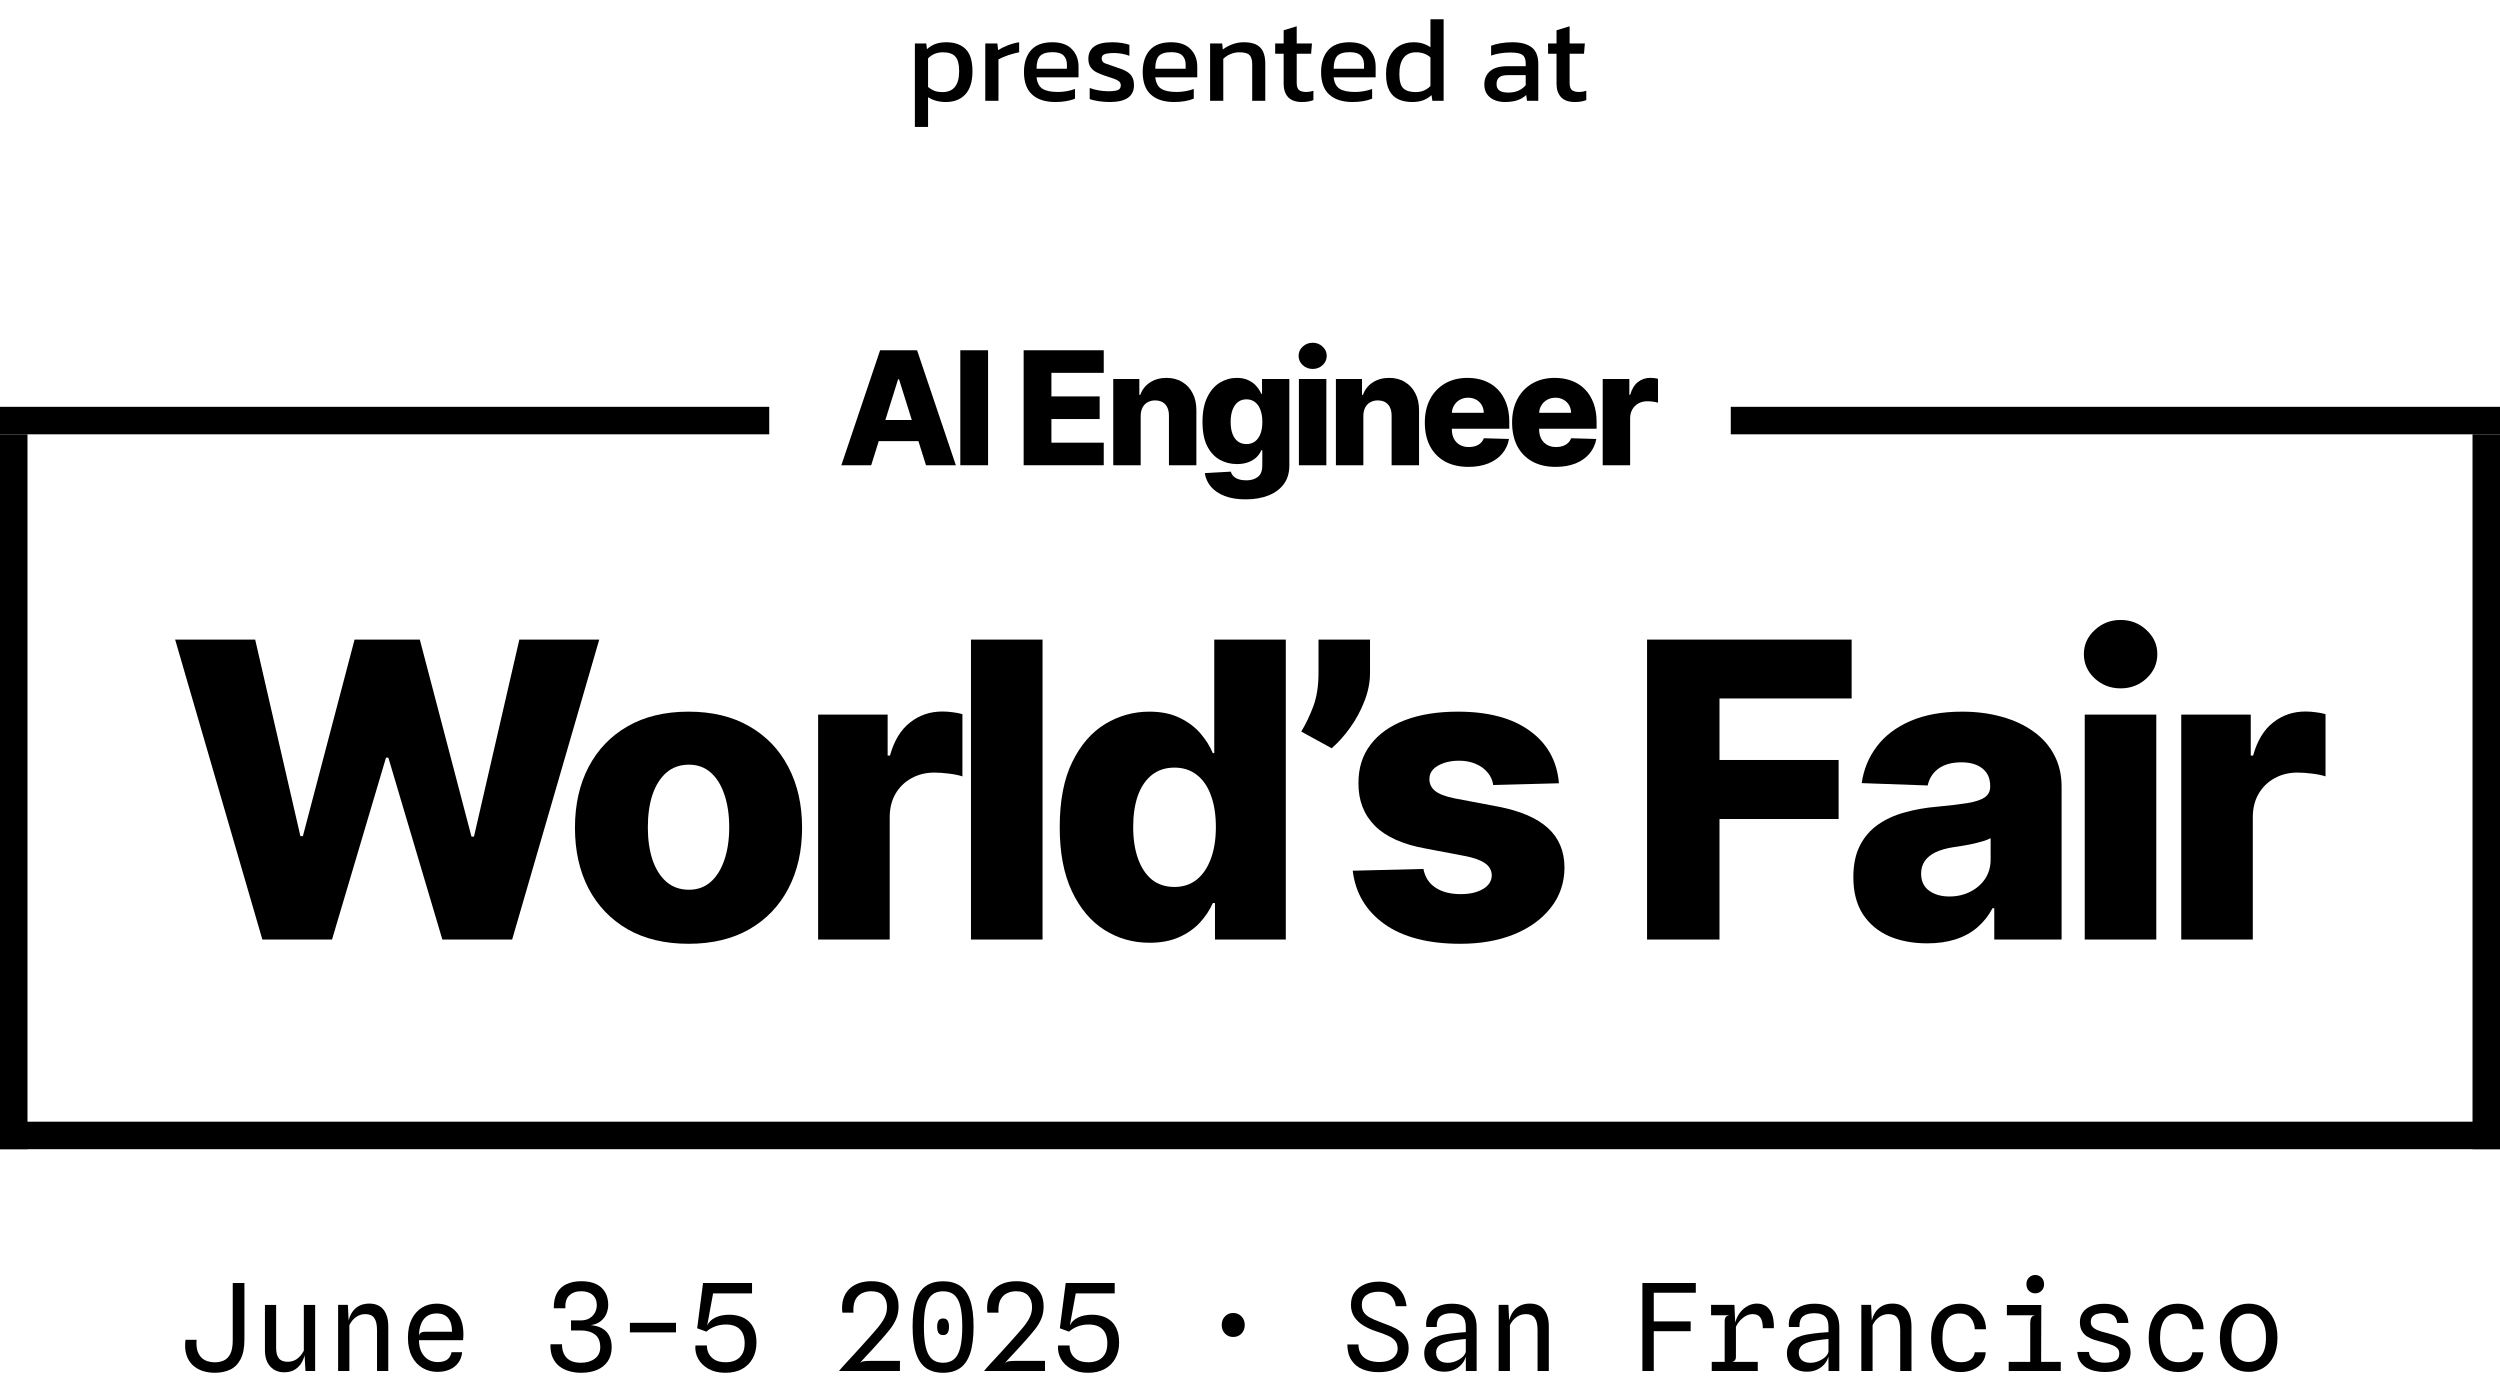
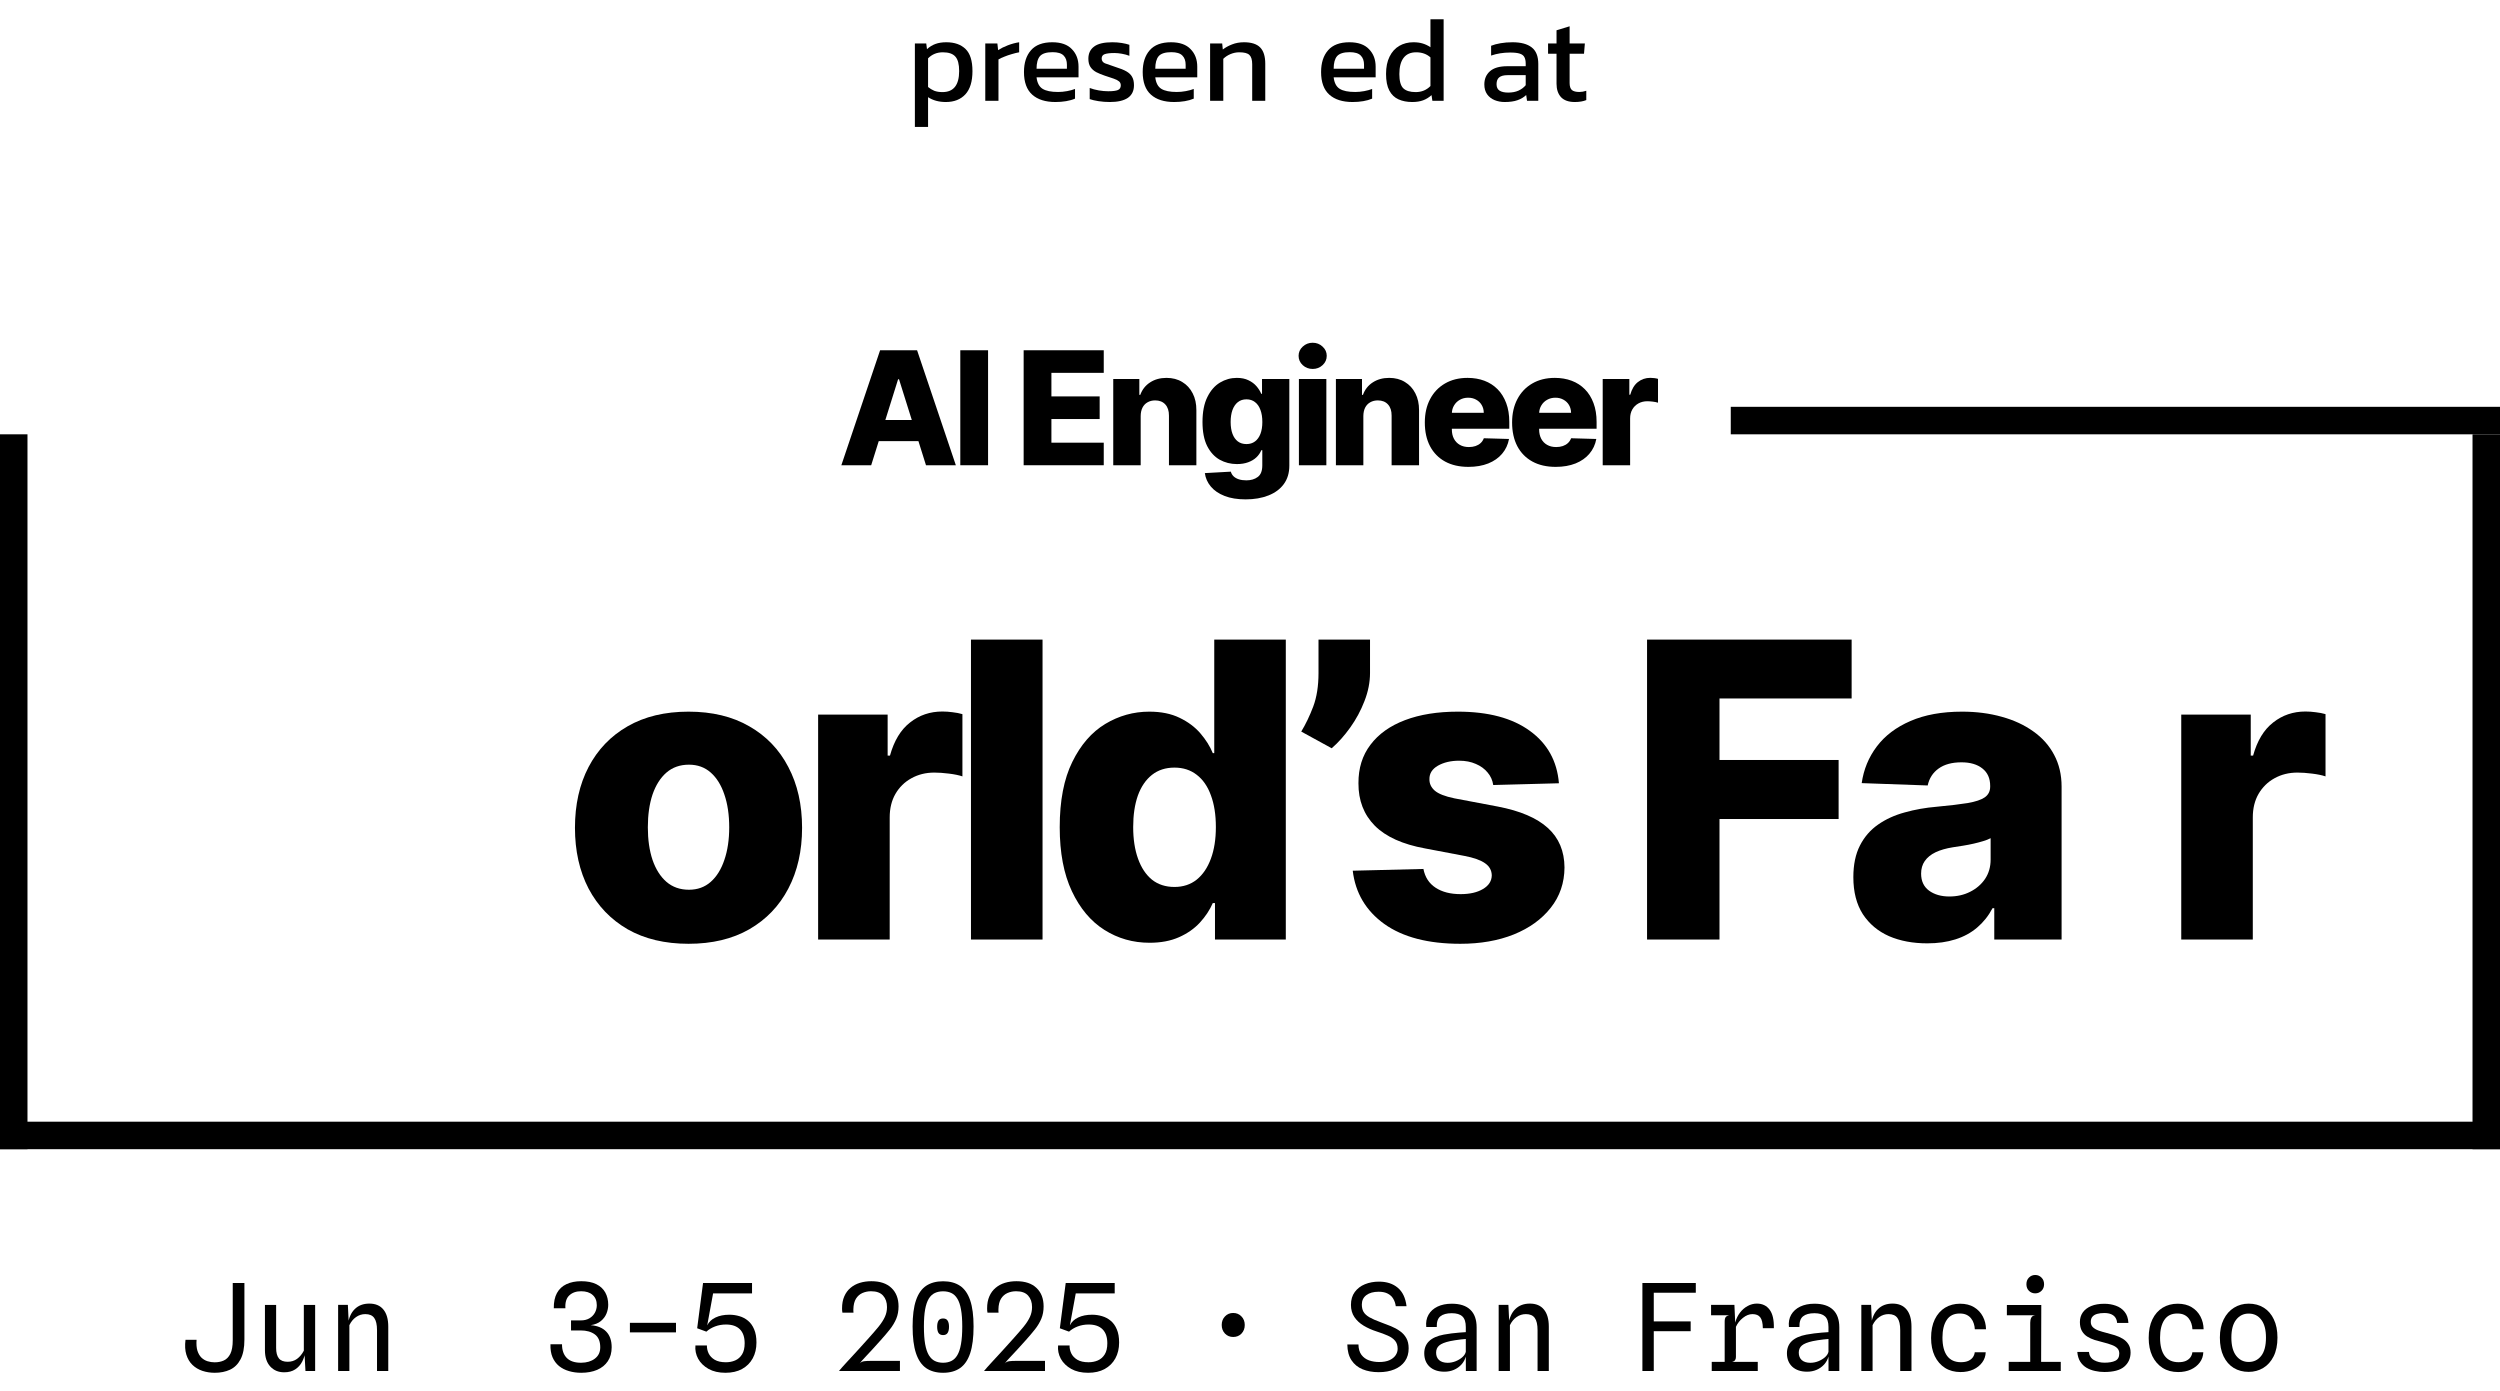
<svg xmlns="http://www.w3.org/2000/svg" width="124" height="69" viewBox="0 0 124 69" fill="none">
  <path d="M43.211 23.076H41.731L43.653 17.373H45.487L47.41 23.076H45.929L44.591 18.81H44.546L43.211 23.076ZM43.013 20.832H46.107V21.879H43.013V20.832Z" fill="black" />
  <path d="M49.008 17.373V23.076H47.631V17.373H49.008Z" fill="black" />
  <path d="M50.773 23.076V17.373H54.746V18.493H52.15V19.662H54.543V20.784H52.15V21.957H54.746V23.076H50.773Z" fill="black" />
  <path d="M56.578 20.637V23.076H55.217V18.799H56.511V19.584H56.558C56.653 19.323 56.814 19.117 57.042 18.969C57.27 18.819 57.542 18.743 57.857 18.743C58.158 18.743 58.419 18.811 58.639 18.947C58.862 19.08 59.034 19.268 59.157 19.509C59.281 19.748 59.342 20.029 59.34 20.35V23.076H57.98V20.617C57.982 20.38 57.921 20.194 57.799 20.06C57.678 19.927 57.511 19.86 57.295 19.86C57.153 19.86 57.026 19.892 56.917 19.955C56.809 20.016 56.726 20.104 56.667 20.219C56.609 20.334 56.579 20.474 56.578 20.637Z" fill="black" />
  <path d="M61.783 24.769C61.377 24.769 61.029 24.713 60.74 24.599C60.45 24.486 60.223 24.331 60.058 24.134C59.893 23.938 59.794 23.715 59.76 23.466L61.049 23.394C61.073 23.481 61.117 23.557 61.182 23.622C61.249 23.687 61.335 23.737 61.441 23.772C61.549 23.808 61.675 23.825 61.819 23.825C62.047 23.825 62.236 23.77 62.384 23.658C62.535 23.549 62.61 23.357 62.61 23.082V22.33H62.562C62.508 22.462 62.427 22.58 62.317 22.684C62.208 22.788 62.072 22.869 61.908 22.929C61.747 22.988 61.562 23.018 61.352 23.018C61.04 23.018 60.755 22.945 60.495 22.801C60.237 22.654 60.03 22.427 59.874 22.121C59.721 21.813 59.644 21.417 59.644 20.932C59.644 20.433 59.723 20.021 59.883 19.698C60.042 19.373 60.251 19.133 60.509 18.977C60.769 18.821 61.048 18.743 61.346 18.743C61.571 18.743 61.763 18.782 61.922 18.86C62.084 18.936 62.216 19.035 62.32 19.155C62.424 19.276 62.503 19.401 62.557 19.531H62.596V18.799H63.951V23.093C63.951 23.455 63.86 23.76 63.678 24.009C63.496 24.258 63.242 24.446 62.916 24.574C62.589 24.704 62.212 24.769 61.783 24.769ZM61.825 22.026C61.99 22.026 62.131 21.983 62.248 21.895C62.365 21.808 62.455 21.683 62.518 21.52C62.581 21.356 62.612 21.16 62.612 20.932C62.612 20.7 62.581 20.5 62.518 20.333C62.457 20.164 62.367 20.034 62.248 19.944C62.131 19.852 61.99 19.807 61.825 19.807C61.656 19.807 61.513 19.853 61.397 19.946C61.28 20.039 61.191 20.17 61.129 20.339C61.07 20.506 61.04 20.704 61.04 20.932C61.04 21.16 61.071 21.356 61.132 21.52C61.193 21.683 61.282 21.808 61.397 21.895C61.513 21.983 61.656 22.026 61.825 22.026Z" fill="black" />
  <path d="M64.426 23.076V18.799H65.787V23.076H64.426ZM65.108 18.3C64.917 18.3 64.753 18.237 64.615 18.111C64.478 17.983 64.41 17.829 64.41 17.649C64.41 17.471 64.478 17.318 64.615 17.192C64.753 17.064 64.917 17 65.108 17C65.301 17 65.465 17.064 65.6 17.192C65.738 17.318 65.806 17.471 65.806 17.649C65.806 17.829 65.738 17.983 65.6 18.111C65.465 18.237 65.301 18.3 65.108 18.3Z" fill="black" />
  <path d="M67.622 20.637V23.076H66.261V18.799H67.555V19.584H67.602C67.697 19.323 67.858 19.117 68.086 18.969C68.315 18.819 68.586 18.743 68.902 18.743C69.202 18.743 69.463 18.811 69.683 18.947C69.906 19.08 70.079 19.268 70.201 19.509C70.325 19.748 70.386 20.029 70.385 20.35V23.076H69.024V20.617C69.026 20.38 68.966 20.194 68.843 20.06C68.723 19.927 68.555 19.86 68.34 19.86C68.197 19.86 68.071 19.892 67.961 19.955C67.854 20.016 67.77 20.104 67.711 20.219C67.653 20.334 67.624 20.474 67.622 20.637Z" fill="black" />
  <path d="M72.833 23.157C72.386 23.157 72 23.069 71.675 22.892C71.353 22.714 71.104 22.461 70.93 22.132C70.757 21.802 70.671 21.409 70.671 20.954C70.671 20.512 70.758 20.126 70.933 19.796C71.107 19.464 71.353 19.206 71.67 19.022C71.987 18.836 72.361 18.743 72.791 18.743C73.096 18.743 73.374 18.791 73.626 18.885C73.878 18.98 74.096 19.12 74.28 19.306C74.463 19.491 74.606 19.721 74.708 19.994C74.81 20.265 74.861 20.576 74.861 20.927V21.266H71.147V20.475H73.595C73.594 20.331 73.559 20.201 73.492 20.088C73.426 19.975 73.334 19.887 73.217 19.824C73.102 19.759 72.969 19.726 72.819 19.726C72.667 19.726 72.531 19.761 72.41 19.829C72.29 19.896 72.194 19.988 72.124 20.105C72.053 20.22 72.016 20.351 72.012 20.498V21.302C72.012 21.477 72.046 21.63 72.115 21.762C72.184 21.892 72.281 21.993 72.407 22.065C72.533 22.138 72.684 22.174 72.858 22.174C72.979 22.174 73.088 22.157 73.186 22.124C73.285 22.09 73.369 22.041 73.44 21.976C73.51 21.911 73.563 21.831 73.598 21.737L74.847 21.773C74.796 22.053 74.681 22.297 74.505 22.505C74.331 22.712 74.102 22.872 73.818 22.987C73.534 23.1 73.206 23.157 72.833 23.157Z" fill="black" />
  <path d="M77.162 23.157C76.715 23.157 76.329 23.069 76.005 22.892C75.682 22.714 75.433 22.461 75.259 22.132C75.087 21.802 75 21.409 75 20.954C75 20.512 75.088 20.126 75.262 19.796C75.436 19.464 75.682 19.206 75.999 19.022C76.316 18.836 76.69 18.743 77.121 18.743C77.425 18.743 77.703 18.791 77.955 18.885C78.207 18.98 78.425 19.12 78.609 19.306C78.793 19.491 78.936 19.721 79.038 19.994C79.14 20.265 79.191 20.576 79.191 20.927V21.266H75.476V20.475H77.925C77.923 20.331 77.888 20.201 77.822 20.088C77.755 19.975 77.663 19.887 77.546 19.824C77.431 19.759 77.299 19.726 77.148 19.726C76.996 19.726 76.86 19.761 76.739 19.829C76.619 19.896 76.523 19.988 76.453 20.105C76.382 20.22 76.345 20.351 76.341 20.498V21.302C76.341 21.477 76.376 21.63 76.444 21.762C76.513 21.892 76.61 21.993 76.737 22.065C76.863 22.138 77.013 22.174 77.187 22.174C77.308 22.174 77.417 22.157 77.516 22.124C77.614 22.09 77.698 22.041 77.769 21.976C77.839 21.911 77.892 21.831 77.927 21.737L79.177 21.773C79.125 22.053 79.011 22.297 78.834 22.505C78.66 22.712 78.431 22.872 78.147 22.987C77.863 23.1 77.535 23.157 77.162 23.157Z" fill="black" />
  <path d="M79.494 23.076V18.799H80.815V19.579H80.86C80.938 19.297 81.065 19.087 81.241 18.949C81.417 18.81 81.622 18.741 81.856 18.741C81.919 18.741 81.984 18.745 82.051 18.754C82.118 18.762 82.18 18.774 82.237 18.791V19.974C82.172 19.952 82.087 19.934 81.981 19.921C81.877 19.908 81.784 19.902 81.703 19.902C81.541 19.902 81.396 19.938 81.266 20.01C81.138 20.081 81.037 20.18 80.963 20.308C80.891 20.434 80.854 20.583 80.854 20.754V23.076H79.494Z" fill="black" />
-   <path d="M13.013 46.601L8.687 31.724H12.657L14.9 41.473H15.023L17.586 31.724H20.823L23.385 41.495H23.509L25.759 31.724H29.722L25.403 46.601H21.941L19.262 37.579H19.146L16.468 46.601H13.013Z" fill="black" />
  <path d="M34.151 46.812C32.98 46.812 31.973 46.572 31.131 46.093C30.294 45.608 29.648 44.935 29.193 44.073C28.743 43.206 28.518 42.202 28.518 41.059C28.518 39.911 28.743 38.906 29.193 38.044C29.648 37.177 30.294 36.504 31.131 36.024C31.973 35.54 32.98 35.298 34.151 35.298C35.322 35.298 36.326 35.54 37.163 36.024C38.005 36.504 38.651 37.177 39.101 38.044C39.556 38.906 39.783 39.911 39.783 41.059C39.783 42.202 39.556 43.206 39.101 44.073C38.651 44.935 38.005 45.608 37.163 46.093C36.326 46.572 35.322 46.812 34.151 46.812ZM34.172 44.131C34.598 44.131 34.959 44.001 35.254 43.739C35.549 43.478 35.774 43.114 35.929 42.65C36.089 42.185 36.169 41.647 36.169 41.037C36.169 40.417 36.089 39.874 35.929 39.41C35.774 38.945 35.549 38.581 35.254 38.32C34.959 38.058 34.598 37.928 34.172 37.928C33.732 37.928 33.359 38.058 33.055 38.32C32.755 38.581 32.525 38.945 32.365 39.41C32.21 39.874 32.133 40.417 32.133 41.037C32.133 41.647 32.21 42.185 32.365 42.65C32.525 43.114 32.755 43.478 33.055 43.739C33.359 44.001 33.732 44.131 34.172 44.131Z" fill="black" />
  <path d="M40.579 46.601V35.443H44.027V37.477H44.143C44.346 36.741 44.678 36.194 45.138 35.836C45.597 35.472 46.132 35.291 46.742 35.291C46.906 35.291 47.076 35.303 47.25 35.327C47.424 35.346 47.586 35.378 47.736 35.421V38.509C47.567 38.451 47.344 38.405 47.068 38.371C46.797 38.337 46.556 38.32 46.343 38.32C45.922 38.32 45.542 38.414 45.203 38.603C44.869 38.787 44.605 39.046 44.412 39.38C44.223 39.71 44.129 40.097 44.129 40.543V46.601H40.579Z" fill="black" />
  <path d="M51.71 31.724V46.601H48.16V31.724H51.71Z" fill="black" />
  <path d="M57.019 46.761C56.196 46.761 55.449 46.548 54.776 46.122C54.103 45.696 53.566 45.056 53.165 44.204C52.763 43.352 52.562 42.294 52.562 41.029C52.562 39.717 52.77 38.637 53.187 37.79C53.603 36.942 54.147 36.315 54.82 35.908C55.497 35.501 56.225 35.298 57.004 35.298C57.59 35.298 58.091 35.4 58.507 35.603C58.923 35.802 59.267 36.058 59.538 36.373C59.809 36.688 60.014 37.015 60.154 37.354H60.227V31.724H63.776V46.601H60.263V44.792H60.154C60.005 45.136 59.792 45.458 59.516 45.759C59.24 46.059 58.894 46.301 58.478 46.485C58.066 46.669 57.58 46.761 57.019 46.761ZM58.253 43.993C58.684 43.993 59.051 43.872 59.356 43.63C59.661 43.383 59.896 43.037 60.06 42.591C60.225 42.146 60.307 41.623 60.307 41.022C60.307 40.412 60.225 39.887 60.06 39.446C59.901 39.005 59.666 38.666 59.356 38.429C59.051 38.192 58.684 38.073 58.253 38.073C57.812 38.073 57.44 38.194 57.135 38.436C56.83 38.678 56.598 39.02 56.438 39.46C56.283 39.901 56.206 40.422 56.206 41.022C56.206 41.623 56.286 42.146 56.446 42.591C56.605 43.037 56.835 43.383 57.135 43.63C57.44 43.872 57.812 43.993 58.253 43.993Z" fill="black" />
  <path d="M67.953 31.724V33.38C67.953 33.84 67.861 34.305 67.677 34.775C67.498 35.24 67.264 35.676 66.973 36.083C66.683 36.489 66.376 36.833 66.052 37.114L64.542 36.286C64.764 35.918 64.963 35.504 65.137 35.044C65.311 34.579 65.398 34.027 65.398 33.387V31.724H67.953Z" fill="black" />
  <path d="M77.323 38.85L74.064 38.937C74.031 38.705 73.939 38.499 73.789 38.32C73.639 38.136 73.443 37.993 73.201 37.891C72.964 37.785 72.688 37.731 72.373 37.731C71.962 37.731 71.611 37.814 71.321 37.978C71.035 38.143 70.895 38.366 70.9 38.647C70.895 38.865 70.982 39.054 71.161 39.213C71.345 39.373 71.672 39.502 72.141 39.598L74.29 40.005C75.402 40.218 76.23 40.572 76.772 41.066C77.319 41.56 77.594 42.214 77.599 43.027C77.594 43.792 77.367 44.458 76.917 45.025C76.472 45.592 75.862 46.032 75.088 46.347C74.314 46.657 73.428 46.812 72.431 46.812C70.839 46.812 69.584 46.485 68.664 45.831C67.75 45.173 67.227 44.291 67.096 43.187L70.602 43.1C70.68 43.507 70.88 43.817 71.205 44.03C71.529 44.243 71.943 44.349 72.446 44.349C72.901 44.349 73.271 44.265 73.556 44.095C73.842 43.926 73.987 43.7 73.992 43.419C73.987 43.168 73.876 42.967 73.658 42.817C73.44 42.662 73.099 42.541 72.635 42.453L70.689 42.083C69.572 41.88 68.739 41.504 68.192 40.957C67.646 40.405 67.375 39.703 67.379 38.85C67.375 38.104 67.573 37.468 67.975 36.94C68.376 36.407 68.947 36 69.688 35.719C70.428 35.438 71.301 35.298 72.308 35.298C73.818 35.298 75.008 35.615 75.879 36.25C76.75 36.879 77.231 37.746 77.323 38.85Z" fill="black" />
  <path d="M81.694 46.601V31.724H91.841V34.644H85.287V37.695H91.195V40.623H85.287V46.601H81.694Z" fill="black" />
  <path d="M95.592 46.79C94.88 46.79 94.249 46.672 93.697 46.434C93.15 46.192 92.717 45.829 92.398 45.345C92.084 44.855 91.926 44.243 91.926 43.507C91.926 42.887 92.035 42.364 92.253 41.938C92.471 41.511 92.771 41.165 93.153 40.899C93.535 40.632 93.975 40.431 94.474 40.296C94.972 40.155 95.505 40.061 96.071 40.013C96.705 39.954 97.215 39.894 97.602 39.831C97.989 39.763 98.27 39.669 98.444 39.548C98.623 39.422 98.713 39.245 98.713 39.017V38.981C98.713 38.608 98.585 38.32 98.328 38.117C98.072 37.913 97.726 37.811 97.29 37.811C96.821 37.811 96.443 37.913 96.158 38.117C95.872 38.32 95.691 38.601 95.613 38.959L92.34 38.843C92.437 38.165 92.686 37.56 93.088 37.027C93.494 36.489 94.05 36.068 94.757 35.763C95.468 35.453 96.322 35.298 97.319 35.298C98.031 35.298 98.686 35.383 99.286 35.552C99.886 35.717 100.409 35.959 100.854 36.279C101.299 36.593 101.643 36.981 101.885 37.441C102.131 37.901 102.255 38.426 102.255 39.017V46.601H98.916V45.047H98.829C98.63 45.425 98.376 45.744 98.067 46.006C97.762 46.267 97.401 46.463 96.985 46.594C96.574 46.725 96.109 46.79 95.592 46.79ZM96.688 44.466C97.07 44.466 97.413 44.388 97.718 44.233C98.028 44.078 98.275 43.865 98.459 43.594C98.643 43.318 98.735 42.998 98.735 42.635V41.574C98.633 41.628 98.51 41.676 98.364 41.72C98.224 41.763 98.069 41.804 97.9 41.843C97.731 41.882 97.556 41.916 97.377 41.945C97.198 41.974 97.026 42.001 96.862 42.025C96.528 42.078 96.243 42.16 96.005 42.272C95.773 42.383 95.594 42.528 95.468 42.708C95.347 42.882 95.287 43.09 95.287 43.332C95.287 43.7 95.418 43.981 95.679 44.175C95.945 44.369 96.281 44.466 96.688 44.466Z" fill="black" />
-   <path d="M103.403 46.601V35.443H106.952V46.601H103.403ZM105.181 34.143C104.683 34.143 104.255 33.978 103.897 33.649C103.539 33.315 103.36 32.913 103.36 32.443C103.36 31.978 103.539 31.581 103.897 31.252C104.255 30.918 104.683 30.75 105.181 30.75C105.685 30.75 106.113 30.918 106.466 31.252C106.824 31.581 107.003 31.978 107.003 32.443C107.003 32.913 106.824 33.315 106.466 33.649C106.113 33.978 105.685 34.143 105.181 34.143Z" fill="black" />
  <path d="M108.19 46.601V35.443H111.637V37.477H111.754C111.957 36.741 112.288 36.194 112.748 35.836C113.208 35.472 113.742 35.291 114.352 35.291C114.517 35.291 114.686 35.303 114.86 35.327C115.034 35.346 115.196 35.378 115.346 35.421V38.509C115.177 38.451 114.954 38.405 114.679 38.371C114.408 38.337 114.166 38.32 113.953 38.32C113.532 38.32 113.152 38.414 112.813 38.603C112.479 38.787 112.216 39.046 112.022 39.38C111.833 39.71 111.739 40.097 111.739 40.543V46.601H108.19Z" fill="black" />
  <path d="M85.846 20.178H124V21.542H85.846V20.178Z" fill="black" />
-   <path d="M0 20.178H38.154V21.542H0V20.178Z" fill="black" />
  <path d="M0 55.636H124V57H0V55.636Z" fill="black" />
  <path d="M122.637 21.542H124V57H122.637V21.542Z" fill="black" />
  <path d="M0 21.542H1.363V57H0V21.542Z" fill="black" />
  <path d="M10.653 68.09C10.435 68.09 10.23 68.058 10.038 67.994C9.848 67.93 9.684 67.832 9.546 67.7C9.408 67.566 9.307 67.396 9.243 67.19C9.179 66.984 9.165 66.739 9.201 66.455H9.75C9.734 66.671 9.748 66.851 9.792 66.995C9.838 67.137 9.904 67.251 9.99 67.337C10.078 67.421 10.179 67.481 10.293 67.517C10.407 67.553 10.525 67.571 10.647 67.571C10.815 67.571 10.966 67.541 11.1 67.481C11.236 67.419 11.344 67.309 11.424 67.151C11.504 66.991 11.544 66.765 11.544 66.473V63.638H12.123V66.44C12.123 66.852 12.059 67.179 11.931 67.421C11.805 67.661 11.631 67.833 11.409 67.937C11.189 68.039 10.937 68.09 10.653 68.09Z" fill="black" />
  <path d="M14.095 68.066C13.811 68.066 13.581 67.97 13.405 67.778C13.229 67.586 13.141 67.318 13.141 66.974V64.724H13.696V66.86C13.696 67.088 13.741 67.259 13.831 67.373C13.921 67.487 14.067 67.544 14.269 67.544C14.447 67.544 14.602 67.496 14.734 67.4C14.868 67.302 14.98 67.167 15.07 66.995V64.724H15.631V68H15.151L15.088 66.863L15.148 67.013C15.124 67.205 15.07 67.381 14.986 67.541C14.904 67.699 14.789 67.826 14.641 67.922C14.495 68.018 14.313 68.066 14.095 68.066Z" fill="black" />
  <path d="M16.771 68V64.721H17.254L17.311 65.909L17.254 65.708C17.298 65.37 17.412 65.111 17.596 64.931C17.78 64.749 18.021 64.658 18.319 64.658C18.623 64.658 18.855 64.756 19.015 64.952C19.177 65.148 19.258 65.43 19.258 65.798V68H18.7V65.981C18.7 65.701 18.654 65.498 18.562 65.372C18.472 65.244 18.325 65.18 18.121 65.18C17.951 65.18 17.797 65.229 17.659 65.327C17.521 65.423 17.411 65.557 17.329 65.729V68H16.771Z" fill="black" />
-   <path d="M21.695 68.045C21.425 68.045 21.179 67.98 20.957 67.85C20.737 67.72 20.561 67.529 20.429 67.277C20.299 67.023 20.234 66.713 20.234 66.347C20.234 65.993 20.295 65.69 20.417 65.438C20.541 65.186 20.71 64.994 20.924 64.862C21.14 64.728 21.385 64.661 21.659 64.661C22.059 64.661 22.38 64.794 22.622 65.06C22.864 65.324 22.985 65.698 22.985 66.182C22.985 66.246 22.983 66.299 22.979 66.341C22.975 66.383 22.972 66.427 22.97 66.473H20.78C20.784 66.719 20.829 66.922 20.915 67.082C21.003 67.242 21.116 67.362 21.254 67.442C21.394 67.52 21.544 67.559 21.704 67.559C21.9 67.559 22.055 67.521 22.169 67.445C22.283 67.369 22.359 67.244 22.397 67.07H22.922C22.902 67.274 22.838 67.449 22.73 67.595C22.624 67.739 22.483 67.85 22.307 67.928C22.131 68.006 21.927 68.045 21.695 68.045ZM20.78 66.266C20.796 66.182 20.831 66.126 20.885 66.098C20.939 66.068 21.012 66.053 21.104 66.053H22.421C22.419 65.755 22.355 65.53 22.229 65.378C22.103 65.224 21.915 65.147 21.665 65.147C21.377 65.147 21.158 65.247 21.008 65.447C20.86 65.647 20.784 65.92 20.78 66.266Z" fill="black" />
  <path d="M28.827 68.09C28.611 68.09 28.409 68.062 28.221 68.006C28.033 67.952 27.868 67.868 27.726 67.754C27.586 67.638 27.478 67.491 27.402 67.313C27.328 67.135 27.295 66.923 27.303 66.677H27.876C27.874 66.963 27.952 67.188 28.11 67.352C28.268 67.514 28.507 67.594 28.827 67.592C29.103 67.59 29.329 67.522 29.505 67.388C29.683 67.254 29.772 67.067 29.772 66.827C29.772 66.529 29.682 66.315 29.502 66.185C29.324 66.055 29.091 65.99 28.803 65.99H28.323V65.492H28.812C28.974 65.492 29.114 65.458 29.232 65.39C29.35 65.32 29.441 65.228 29.505 65.114C29.569 64.998 29.601 64.873 29.601 64.739C29.601 64.519 29.532 64.349 29.394 64.229C29.258 64.107 29.069 64.046 28.827 64.046C28.583 64.044 28.387 64.112 28.239 64.25C28.091 64.386 28.026 64.599 28.044 64.889H27.468C27.464 64.585 27.516 64.334 27.624 64.136C27.732 63.938 27.889 63.791 28.095 63.695C28.301 63.597 28.546 63.548 28.83 63.548C29.13 63.548 29.379 63.597 29.577 63.695C29.775 63.793 29.923 63.93 30.021 64.106C30.119 64.282 30.168 64.486 30.168 64.718C30.168 64.864 30.139 65.009 30.081 65.153C30.023 65.295 29.93 65.419 29.802 65.525C29.676 65.629 29.508 65.697 29.298 65.729C29.634 65.755 29.891 65.861 30.069 66.047C30.249 66.233 30.339 66.492 30.339 66.824C30.339 67.096 30.275 67.327 30.147 67.517C30.021 67.705 29.844 67.848 29.616 67.946C29.39 68.042 29.127 68.09 28.827 68.09Z" fill="black" />
  <path d="M31.243 66.086V65.612H33.529V66.086H31.243Z" fill="black" />
  <path d="M35.981 68.09C35.653 68.09 35.374 68.026 35.144 67.898C34.914 67.768 34.742 67.6 34.628 67.394C34.516 67.186 34.471 66.966 34.493 66.734H35.063C35.059 66.868 35.087 66.999 35.147 67.127C35.209 67.255 35.31 67.361 35.45 67.445C35.59 67.527 35.775 67.568 36.005 67.568C36.171 67.568 36.324 67.538 36.464 67.478C36.606 67.416 36.72 67.316 36.806 67.178C36.892 67.04 36.935 66.856 36.935 66.626C36.935 66.322 36.856 66.091 36.698 65.933C36.54 65.775 36.31 65.696 36.008 65.696C35.814 65.696 35.633 65.728 35.465 65.792C35.297 65.856 35.154 65.942 35.036 66.05L34.58 65.882L34.871 63.638H37.301V64.154H35.369L35.078 65.738C35.16 65.568 35.297 65.438 35.489 65.348C35.681 65.256 35.911 65.21 36.179 65.21C36.349 65.21 36.514 65.234 36.674 65.282C36.834 65.328 36.977 65.404 37.103 65.51C37.231 65.616 37.332 65.758 37.406 65.936C37.482 66.112 37.52 66.329 37.52 66.587C37.52 66.887 37.458 67.15 37.334 67.376C37.21 67.602 37.033 67.778 36.803 67.904C36.575 68.028 36.301 68.09 35.981 68.09Z" fill="black" />
  <path d="M41.613 68C41.675 67.928 41.729 67.865 41.775 67.811C41.823 67.757 41.871 67.704 41.919 67.652C41.967 67.598 42.022 67.538 42.084 67.472C42.146 67.406 42.221 67.325 42.309 67.229C42.397 67.133 42.505 67.015 42.633 66.875C42.761 66.735 42.915 66.564 43.095 66.362C43.287 66.148 43.45 65.959 43.584 65.795C43.718 65.629 43.82 65.47 43.89 65.318C43.96 65.166 43.995 65.004 43.995 64.832C43.995 64.596 43.93 64.406 43.8 64.262C43.672 64.118 43.474 64.046 43.206 64.046C43.052 64.046 42.909 64.075 42.777 64.133C42.645 64.191 42.538 64.285 42.456 64.415C42.376 64.545 42.333 64.719 42.327 64.937C42.325 64.963 42.325 64.991 42.327 65.021C42.329 65.049 42.331 65.078 42.333 65.108H41.784C41.778 65.072 41.773 65.036 41.769 65C41.767 64.964 41.766 64.93 41.766 64.898C41.766 64.666 41.803 64.466 41.877 64.298C41.951 64.128 42.054 63.988 42.186 63.878C42.318 63.766 42.472 63.683 42.648 63.629C42.826 63.575 43.017 63.548 43.221 63.548C43.653 63.548 43.985 63.66 44.217 63.884C44.451 64.106 44.568 64.411 44.568 64.799C44.568 65.025 44.53 65.229 44.454 65.411C44.378 65.591 44.274 65.765 44.142 65.933C44.01 66.099 43.86 66.276 43.692 66.464C43.526 66.65 43.385 66.806 43.269 66.932C43.153 67.058 43.055 67.163 42.975 67.247C42.897 67.329 42.831 67.4 42.777 67.46C42.725 67.518 42.679 67.574 42.639 67.628C42.701 67.564 42.775 67.527 42.861 67.517C42.947 67.505 43.065 67.499 43.215 67.499H44.637V68H41.613Z" fill="black" />
  <path d="M46.777 68.09C46.443 68.09 46.163 68.013 45.937 67.859C45.713 67.703 45.545 67.457 45.433 67.121C45.321 66.783 45.265 66.341 45.265 65.795C45.265 65.257 45.321 64.824 45.433 64.496C45.545 64.166 45.713 63.926 45.937 63.776C46.163 63.626 46.443 63.551 46.777 63.551C47.113 63.551 47.393 63.626 47.617 63.776C47.841 63.926 48.009 64.166 48.121 64.496C48.233 64.824 48.289 65.257 48.289 65.795C48.289 66.341 48.233 66.783 48.121 67.121C48.009 67.457 47.841 67.703 47.617 67.859C47.393 68.013 47.113 68.09 46.777 68.09ZM46.777 67.592C46.931 67.592 47.067 67.563 47.185 67.505C47.305 67.447 47.405 67.35 47.485 67.214C47.565 67.078 47.625 66.895 47.665 66.665C47.707 66.433 47.728 66.143 47.728 65.795C47.728 65.453 47.707 65.17 47.665 64.946C47.625 64.72 47.564 64.542 47.482 64.412C47.402 64.28 47.303 64.187 47.185 64.133C47.067 64.077 46.931 64.049 46.777 64.049C46.623 64.049 46.487 64.077 46.369 64.133C46.251 64.187 46.151 64.28 46.069 64.412C45.989 64.542 45.928 64.72 45.886 64.946C45.846 65.17 45.826 65.453 45.826 65.795C45.826 66.143 45.846 66.433 45.886 66.665C45.928 66.895 45.989 67.078 46.069 67.214C46.151 67.35 46.251 67.447 46.369 67.505C46.487 67.563 46.623 67.592 46.777 67.592ZM46.777 66.221C46.671 66.219 46.595 66.183 46.549 66.113C46.505 66.041 46.483 65.939 46.483 65.807C46.483 65.677 46.505 65.576 46.549 65.504C46.595 65.432 46.671 65.396 46.777 65.396C46.883 65.396 46.958 65.432 47.002 65.504C47.048 65.576 47.071 65.677 47.071 65.807C47.071 65.939 47.048 66.041 47.002 66.113C46.958 66.183 46.883 66.219 46.777 66.221Z" fill="black" />
  <path d="M48.808 68C48.87 67.928 48.924 67.865 48.97 67.811C49.018 67.757 49.066 67.704 49.114 67.652C49.162 67.598 49.217 67.538 49.279 67.472C49.341 67.406 49.416 67.325 49.504 67.229C49.592 67.133 49.7 67.015 49.828 66.875C49.956 66.735 50.11 66.564 50.29 66.362C50.482 66.148 50.645 65.959 50.779 65.795C50.913 65.629 51.015 65.47 51.085 65.318C51.155 65.166 51.19 65.004 51.19 64.832C51.19 64.596 51.125 64.406 50.995 64.262C50.867 64.118 50.669 64.046 50.401 64.046C50.247 64.046 50.104 64.075 49.972 64.133C49.84 64.191 49.733 64.285 49.651 64.415C49.571 64.545 49.528 64.719 49.522 64.937C49.52 64.963 49.52 64.991 49.522 65.021C49.524 65.049 49.526 65.078 49.528 65.108H48.979C48.973 65.072 48.968 65.036 48.964 65C48.962 64.964 48.961 64.93 48.961 64.898C48.961 64.666 48.998 64.466 49.072 64.298C49.146 64.128 49.249 63.988 49.381 63.878C49.513 63.766 49.667 63.683 49.843 63.629C50.021 63.575 50.212 63.548 50.416 63.548C50.848 63.548 51.18 63.66 51.412 63.884C51.646 64.106 51.763 64.411 51.763 64.799C51.763 65.025 51.725 65.229 51.649 65.411C51.573 65.591 51.469 65.765 51.337 65.933C51.205 66.099 51.055 66.276 50.887 66.464C50.721 66.65 50.58 66.806 50.464 66.932C50.348 67.058 50.25 67.163 50.17 67.247C50.092 67.329 50.026 67.4 49.972 67.46C49.92 67.518 49.874 67.574 49.834 67.628C49.896 67.564 49.97 67.527 50.056 67.517C50.142 67.505 50.26 67.499 50.41 67.499H51.832V68H48.808Z" fill="black" />
  <path d="M53.969 68.09C53.641 68.09 53.362 68.026 53.132 67.898C52.902 67.768 52.73 67.6 52.616 67.394C52.504 67.186 52.459 66.966 52.481 66.734H53.051C53.047 66.868 53.075 66.999 53.135 67.127C53.197 67.255 53.298 67.361 53.438 67.445C53.578 67.527 53.763 67.568 53.993 67.568C54.159 67.568 54.312 67.538 54.452 67.478C54.594 67.416 54.708 67.316 54.794 67.178C54.88 67.04 54.923 66.856 54.923 66.626C54.923 66.322 54.844 66.091 54.686 65.933C54.528 65.775 54.298 65.696 53.996 65.696C53.802 65.696 53.621 65.728 53.453 65.792C53.285 65.856 53.142 65.942 53.024 66.05L52.568 65.882L52.859 63.638H55.289V64.154H53.357L53.066 65.738C53.148 65.568 53.285 65.438 53.477 65.348C53.669 65.256 53.899 65.21 54.167 65.21C54.337 65.21 54.502 65.234 54.662 65.282C54.822 65.328 54.965 65.404 55.091 65.51C55.219 65.616 55.32 65.758 55.394 65.936C55.47 66.112 55.508 66.329 55.508 66.587C55.508 66.887 55.446 67.15 55.322 67.376C55.198 67.602 55.021 67.778 54.791 67.904C54.563 68.028 54.289 68.09 53.969 68.09Z" fill="black" />
  <path d="M61.167 66.314C61.003 66.314 60.867 66.258 60.759 66.146C60.651 66.032 60.597 65.89 60.597 65.72C60.597 65.548 60.651 65.406 60.759 65.294C60.867 65.18 61.003 65.123 61.167 65.123C61.331 65.123 61.467 65.18 61.575 65.294C61.685 65.406 61.74 65.548 61.74 65.72C61.74 65.89 61.686 66.032 61.578 66.146C61.47 66.258 61.333 66.314 61.167 66.314Z" fill="black" />
  <path d="M68.384 68.06C68.084 68.06 67.817 68.012 67.583 67.916C67.351 67.82 67.168 67.671 67.034 67.469C66.9 67.267 66.831 67.006 66.827 66.686H67.379C67.383 66.902 67.433 67.074 67.529 67.202C67.625 67.328 67.75 67.419 67.904 67.475C68.06 67.529 68.227 67.556 68.405 67.556C68.611 67.556 68.781 67.526 68.915 67.466C69.051 67.404 69.153 67.323 69.221 67.223C69.289 67.123 69.323 67.016 69.323 66.902C69.323 66.738 69.281 66.605 69.197 66.503C69.113 66.401 68.993 66.316 68.837 66.248C68.681 66.178 68.496 66.109 68.282 66.041C68.046 65.965 67.831 65.869 67.637 65.753C67.445 65.637 67.292 65.495 67.178 65.327C67.064 65.157 67.007 64.956 67.007 64.724C67.007 64.468 67.07 64.255 67.196 64.085C67.322 63.913 67.49 63.784 67.7 63.698C67.912 63.612 68.145 63.569 68.399 63.569C68.779 63.569 69.089 63.67 69.329 63.872C69.569 64.072 69.714 64.377 69.764 64.787H69.23C69.212 64.651 69.171 64.529 69.107 64.421C69.045 64.313 68.955 64.228 68.837 64.166C68.719 64.102 68.567 64.07 68.381 64.07C68.125 64.07 67.922 64.126 67.772 64.238C67.622 64.35 67.547 64.505 67.547 64.703C67.547 64.843 67.574 64.963 67.628 65.063C67.684 65.161 67.78 65.251 67.916 65.333C68.054 65.413 68.244 65.497 68.486 65.585C68.66 65.647 68.829 65.712 68.993 65.78C69.159 65.848 69.307 65.929 69.437 66.023C69.569 66.115 69.674 66.23 69.752 66.368C69.83 66.504 69.869 66.673 69.869 66.875C69.871 67.123 69.81 67.336 69.686 67.514C69.564 67.69 69.391 67.825 69.167 67.919C68.945 68.013 68.684 68.06 68.384 68.06Z" fill="black" />
  <path d="M71.642 68.036C71.334 68.036 71.09 67.954 70.91 67.79C70.732 67.624 70.643 67.401 70.643 67.121C70.643 66.877 70.722 66.678 70.88 66.524C71.04 66.368 71.283 66.259 71.609 66.197C71.735 66.173 71.863 66.153 71.993 66.137C72.123 66.121 72.249 66.108 72.371 66.098C72.493 66.086 72.604 66.078 72.704 66.074V65.822C72.704 65.576 72.647 65.4 72.533 65.294C72.421 65.188 72.246 65.135 72.008 65.135C71.758 65.135 71.569 65.187 71.441 65.291C71.315 65.393 71.256 65.569 71.264 65.819H70.742C70.718 65.587 70.755 65.385 70.853 65.213C70.953 65.039 71.102 64.904 71.3 64.808C71.5 64.712 71.737 64.664 72.011 64.664C72.415 64.664 72.721 64.764 72.929 64.964C73.137 65.162 73.241 65.454 73.241 65.84V68H72.707L72.704 67.289C72.662 67.435 72.59 67.565 72.488 67.679C72.386 67.791 72.262 67.879 72.116 67.943C71.972 68.005 71.814 68.036 71.642 68.036ZM71.801 67.595C71.935 67.595 72.066 67.57 72.194 67.52C72.324 67.468 72.436 67.401 72.53 67.319C72.624 67.235 72.682 67.145 72.704 67.049V66.413C72.632 66.417 72.548 66.425 72.452 66.437C72.358 66.447 72.264 66.46 72.17 66.476C72.076 66.49 71.993 66.505 71.921 66.521C71.665 66.577 71.486 66.649 71.384 66.737C71.282 66.825 71.231 66.943 71.231 67.091C71.231 67.247 71.28 67.37 71.378 67.46C71.478 67.548 71.619 67.593 71.801 67.595Z" fill="black" />
  <path d="M74.334 68V64.721H74.817L74.874 65.909L74.817 65.708C74.861 65.37 74.975 65.111 75.159 64.931C75.343 64.749 75.584 64.658 75.882 64.658C76.186 64.658 76.418 64.756 76.578 64.952C76.74 65.148 76.821 65.43 76.821 65.798V68H76.263V65.981C76.263 65.701 76.217 65.498 76.125 65.372C76.035 65.244 75.888 65.18 75.684 65.18C75.514 65.18 75.36 65.229 75.222 65.327C75.084 65.423 74.974 65.557 74.892 65.729V68H74.334Z" fill="black" />
  <path d="M81.463 68V63.638H84.112V64.121H81.793L82.027 63.887V65.705L81.808 65.543H83.857V66.026H81.934L82.027 65.894V68H81.463Z" fill="black" />
  <path d="M84.902 68V67.547H87.185V68H84.902ZM84.869 65.237V64.721H85.829L85.85 65.237H84.869ZM85.544 67.94V65.555C85.544 65.445 85.562 65.368 85.598 65.324C85.636 65.28 85.697 65.251 85.781 65.237L85.544 65.06V64.721H86.027L86.066 65.6C86.116 65.412 86.195 65.248 86.303 65.108C86.411 64.966 86.538 64.856 86.684 64.778C86.83 64.698 86.982 64.658 87.14 64.658C87.412 64.658 87.623 64.759 87.773 64.961C87.923 65.161 87.993 65.467 87.983 65.879H87.437C87.433 65.625 87.39 65.445 87.308 65.339C87.228 65.233 87.099 65.18 86.921 65.18C86.761 65.18 86.604 65.242 86.45 65.366C86.296 65.488 86.18 65.636 86.102 65.81V67.31C86.102 67.374 86.087 67.426 86.057 67.466C86.029 67.504 85.983 67.531 85.919 67.547L86.102 67.658V67.94H85.544Z" fill="black" />
  <path d="M89.63 68.036C89.323 68.036 89.079 67.954 88.898 67.79C88.721 67.624 88.632 67.401 88.632 67.121C88.632 66.877 88.71 66.678 88.868 66.524C89.028 66.368 89.272 66.259 89.597 66.197C89.724 66.173 89.852 66.153 89.981 66.137C90.112 66.121 90.237 66.108 90.359 66.098C90.481 66.086 90.593 66.078 90.692 66.074V65.822C90.692 65.576 90.635 65.4 90.522 65.294C90.409 65.188 90.234 65.135 89.996 65.135C89.746 65.135 89.558 65.187 89.43 65.291C89.303 65.393 89.245 65.569 89.252 65.819H88.731C88.707 65.587 88.743 65.385 88.841 65.213C88.942 65.039 89.091 64.904 89.288 64.808C89.489 64.712 89.725 64.664 89.999 64.664C90.403 64.664 90.71 64.764 90.918 64.964C91.126 65.162 91.23 65.454 91.23 65.84V68H90.695L90.692 67.289C90.65 67.435 90.579 67.565 90.477 67.679C90.374 67.791 90.251 67.879 90.105 67.943C89.96 68.005 89.802 68.036 89.63 68.036ZM89.79 67.595C89.924 67.595 90.055 67.57 90.183 67.52C90.312 67.468 90.424 67.401 90.519 67.319C90.612 67.235 90.671 67.145 90.692 67.049V66.413C90.621 66.417 90.537 66.425 90.441 66.437C90.347 66.447 90.252 66.46 90.159 66.476C90.064 66.49 89.981 66.505 89.909 66.521C89.653 66.577 89.475 66.649 89.373 66.737C89.27 66.825 89.219 66.943 89.219 67.091C89.219 67.247 89.269 67.37 89.367 67.46C89.466 67.548 89.608 67.593 89.79 67.595Z" fill="black" />
  <path d="M92.322 68V64.721H92.805L92.862 65.909L92.805 65.708C92.849 65.37 92.963 65.111 93.147 64.931C93.331 64.749 93.572 64.658 93.87 64.658C94.174 64.658 94.406 64.756 94.566 64.952C94.728 65.148 94.809 65.43 94.809 65.798V68H94.251V65.981C94.251 65.701 94.205 65.498 94.113 65.372C94.023 65.244 93.876 65.18 93.672 65.18C93.502 65.18 93.348 65.229 93.21 65.327C93.072 65.423 92.962 65.557 92.88 65.729V68H92.322Z" fill="black" />
  <path d="M97.243 68.054C96.947 68.054 96.69 67.985 96.472 67.847C96.254 67.707 96.084 67.511 95.962 67.259C95.842 67.005 95.782 66.706 95.782 66.362C95.782 66 95.843 65.693 95.965 65.441C96.089 65.187 96.259 64.994 96.475 64.862C96.693 64.73 96.941 64.664 97.219 64.664C97.493 64.664 97.725 64.722 97.915 64.838C98.105 64.954 98.25 65.108 98.35 65.3C98.45 65.492 98.502 65.702 98.506 65.93H97.951C97.947 65.834 97.93 65.74 97.9 65.648C97.872 65.554 97.828 65.47 97.768 65.396C97.71 65.32 97.635 65.26 97.543 65.216C97.451 65.172 97.339 65.15 97.207 65.15C96.917 65.148 96.701 65.254 96.559 65.468C96.417 65.68 96.346 65.972 96.346 66.344C96.346 66.74 96.423 67.043 96.577 67.253C96.733 67.461 96.961 67.565 97.261 67.565C97.409 67.565 97.532 67.543 97.63 67.499C97.728 67.453 97.803 67.393 97.855 67.319C97.907 67.243 97.938 67.161 97.948 67.073H98.491C98.485 67.261 98.427 67.429 98.317 67.577C98.209 67.725 98.062 67.842 97.876 67.928C97.692 68.012 97.481 68.054 97.243 68.054Z" fill="black" />
  <path d="M100.699 67.922V65.606C100.699 65.506 100.717 65.422 100.753 65.354C100.789 65.284 100.859 65.245 100.963 65.237L100.699 65.135L100.678 64.88L101.248 64.727L101.239 67.922H100.699ZM99.632 68V67.547H102.214V68H99.632ZM99.541 65.237V64.727H101.248L101.107 65.237H99.541ZM100.948 64.151C100.826 64.151 100.722 64.109 100.636 64.025C100.552 63.941 100.51 63.832 100.51 63.698C100.51 63.562 100.552 63.452 100.636 63.368C100.722 63.282 100.826 63.239 100.948 63.239C101.07 63.239 101.173 63.282 101.257 63.368C101.343 63.452 101.386 63.562 101.386 63.698C101.386 63.832 101.343 63.941 101.257 64.025C101.171 64.109 101.068 64.151 100.948 64.151Z" fill="black" />
  <path d="M104.375 68.051C104.219 68.051 104.065 68.034 103.913 68C103.761 67.968 103.621 67.915 103.493 67.841C103.365 67.765 103.26 67.663 103.178 67.535C103.098 67.407 103.05 67.247 103.034 67.055H103.61C103.63 67.243 103.715 67.379 103.865 67.463C104.015 67.547 104.187 67.589 104.381 67.589C104.605 67.589 104.783 67.558 104.915 67.496C105.049 67.432 105.116 67.311 105.116 67.133C105.116 67.027 105.084 66.941 105.02 66.875C104.958 66.809 104.867 66.754 104.747 66.71C104.629 66.664 104.485 66.62 104.315 66.578C104.175 66.544 104.036 66.506 103.898 66.464C103.762 66.42 103.638 66.363 103.526 66.293C103.416 66.223 103.328 66.13 103.262 66.014C103.196 65.898 103.163 65.75 103.163 65.57C103.163 65.392 103.21 65.235 103.304 65.099C103.4 64.963 103.538 64.857 103.718 64.781C103.898 64.705 104.116 64.667 104.372 64.667C104.578 64.667 104.769 64.699 104.945 64.763C105.123 64.825 105.268 64.926 105.38 65.066C105.494 65.204 105.557 65.388 105.569 65.618H105.008C105.002 65.522 104.976 65.437 104.93 65.363C104.884 65.289 104.815 65.231 104.723 65.189C104.631 65.147 104.513 65.126 104.369 65.126C104.237 65.126 104.121 65.14 104.021 65.168C103.921 65.196 103.843 65.242 103.787 65.306C103.731 65.37 103.703 65.456 103.703 65.564C103.703 65.67 103.736 65.757 103.802 65.825C103.87 65.893 103.963 65.949 104.081 65.993C104.199 66.035 104.334 66.075 104.486 66.113C104.618 66.145 104.754 66.183 104.894 66.227C105.034 66.271 105.163 66.328 105.281 66.398C105.399 66.468 105.494 66.559 105.566 66.671C105.64 66.781 105.677 66.92 105.677 67.088C105.675 67.376 105.57 67.609 105.362 67.787C105.156 67.963 104.827 68.051 104.375 68.051Z" fill="black" />
  <path d="M108.036 68.054C107.74 68.054 107.483 67.985 107.265 67.847C107.047 67.707 106.877 67.511 106.755 67.259C106.635 67.005 106.575 66.706 106.575 66.362C106.575 66 106.636 65.693 106.758 65.441C106.882 65.187 107.052 64.994 107.268 64.862C107.486 64.73 107.734 64.664 108.012 64.664C108.286 64.664 108.518 64.722 108.708 64.838C108.898 64.954 109.043 65.108 109.143 65.3C109.243 65.492 109.295 65.702 109.299 65.93H108.744C108.74 65.834 108.723 65.74 108.693 65.648C108.665 65.554 108.621 65.47 108.561 65.396C108.503 65.32 108.428 65.26 108.336 65.216C108.244 65.172 108.132 65.15 108 65.15C107.71 65.148 107.494 65.254 107.352 65.468C107.21 65.68 107.139 65.972 107.139 66.344C107.139 66.74 107.216 67.043 107.37 67.253C107.526 67.461 107.754 67.565 108.054 67.565C108.202 67.565 108.325 67.543 108.423 67.499C108.521 67.453 108.596 67.393 108.648 67.319C108.7 67.243 108.731 67.161 108.741 67.073H109.284C109.278 67.261 109.22 67.429 109.11 67.577C109.002 67.725 108.855 67.842 108.669 67.928C108.485 68.012 108.274 68.054 108.036 68.054Z" fill="black" />
  <path d="M111.534 68.045C111.256 68.045 111.009 67.98 110.793 67.85C110.579 67.718 110.411 67.526 110.289 67.274C110.167 67.02 110.106 66.71 110.106 66.344C110.106 65.992 110.169 65.691 110.295 65.441C110.421 65.189 110.592 64.996 110.808 64.862C111.024 64.728 111.266 64.661 111.534 64.661C111.82 64.661 112.07 64.728 112.284 64.862C112.498 64.996 112.664 65.189 112.782 65.441C112.902 65.691 112.962 65.992 112.962 66.344C112.962 66.712 112.898 67.023 112.77 67.277C112.644 67.529 112.473 67.72 112.257 67.85C112.041 67.98 111.8 68.045 111.534 68.045ZM111.534 67.553C111.788 67.553 111.994 67.454 112.152 67.256C112.312 67.056 112.392 66.752 112.392 66.344C112.392 65.956 112.314 65.661 112.158 65.459C112.004 65.255 111.796 65.153 111.534 65.153C111.28 65.153 111.073 65.255 110.913 65.459C110.755 65.661 110.676 65.956 110.676 66.344C110.676 66.738 110.755 67.038 110.913 67.244C111.073 67.45 111.28 67.553 111.534 67.553Z" fill="black" />
  <path d="M45.378 6.296V2.156H45.942L45.978 2.438C46.106 2.322 46.246 2.236 46.398 2.18C46.55 2.124 46.73 2.096 46.938 2.096C47.346 2.096 47.664 2.208 47.892 2.432C48.12 2.652 48.234 3.018 48.234 3.53C48.234 4.042 48.116 4.426 47.88 4.682C47.644 4.934 47.322 5.06 46.914 5.06C46.57 5.06 46.276 4.98 46.032 4.82V6.296H45.378ZM46.746 4.568C47.298 4.568 47.574 4.22 47.574 3.524C47.574 3.188 47.512 2.95 47.388 2.81C47.264 2.666 47.056 2.594 46.764 2.594C46.472 2.594 46.228 2.694 46.032 2.894V4.316C46.124 4.392 46.226 4.454 46.338 4.502C46.454 4.546 46.59 4.568 46.746 4.568Z" fill="black" />
  <path d="M48.87 5V2.156H49.47L49.506 2.486C49.642 2.398 49.804 2.318 49.992 2.246C50.18 2.174 50.366 2.124 50.55 2.096V2.594C50.438 2.614 50.316 2.644 50.184 2.684C50.056 2.72 49.934 2.762 49.818 2.81C49.702 2.854 49.604 2.9 49.524 2.948V5H48.87Z" fill="black" />
  <path d="M52.349 5.06C51.853 5.06 51.469 4.938 51.197 4.694C50.925 4.45 50.789 4.076 50.789 3.572C50.789 3.116 50.905 2.756 51.137 2.492C51.369 2.228 51.721 2.096 52.193 2.096C52.625 2.096 52.949 2.21 53.165 2.438C53.385 2.662 53.495 2.952 53.495 3.308V3.836H51.413C51.445 4.112 51.545 4.302 51.713 4.406C51.881 4.51 52.137 4.562 52.481 4.562C52.625 4.562 52.773 4.548 52.925 4.52C53.077 4.492 53.209 4.456 53.321 4.412V4.892C53.193 4.948 53.045 4.99 52.877 5.018C52.713 5.046 52.537 5.06 52.349 5.06ZM51.413 3.41H52.919V3.212C52.919 3.016 52.865 2.864 52.757 2.756C52.649 2.644 52.467 2.588 52.211 2.588C51.907 2.588 51.697 2.654 51.581 2.786C51.469 2.918 51.413 3.126 51.413 3.41Z" fill="black" />
  <path d="M55.051 5.06C54.855 5.06 54.667 5.046 54.487 5.018C54.311 4.99 54.165 4.956 54.049 4.916V4.364C54.185 4.416 54.335 4.456 54.499 4.484C54.663 4.512 54.819 4.526 54.967 4.526C55.191 4.526 55.351 4.506 55.447 4.466C55.543 4.426 55.591 4.348 55.591 4.232C55.591 4.148 55.561 4.082 55.501 4.034C55.445 3.986 55.359 3.942 55.243 3.902C55.131 3.862 54.987 3.814 54.811 3.758C54.643 3.702 54.497 3.642 54.373 3.578C54.249 3.51 54.153 3.424 54.085 3.32C54.017 3.216 53.983 3.08 53.983 2.912C53.983 2.652 54.077 2.452 54.265 2.312C54.453 2.168 54.755 2.096 55.171 2.096C55.335 2.096 55.491 2.108 55.639 2.132C55.787 2.156 55.913 2.186 56.017 2.222V2.768C55.905 2.724 55.781 2.69 55.645 2.666C55.513 2.642 55.389 2.63 55.273 2.63C55.065 2.63 54.907 2.648 54.799 2.684C54.695 2.72 54.643 2.792 54.643 2.9C54.643 3.012 54.697 3.092 54.805 3.14C54.917 3.184 55.095 3.246 55.339 3.326C55.563 3.394 55.741 3.466 55.873 3.542C56.005 3.618 56.099 3.71 56.155 3.818C56.215 3.922 56.245 4.058 56.245 4.226C56.245 4.506 56.143 4.716 55.939 4.856C55.735 4.992 55.439 5.06 55.051 5.06Z" fill="black" />
  <path d="M58.238 5.06C57.742 5.06 57.358 4.938 57.086 4.694C56.814 4.45 56.678 4.076 56.678 3.572C56.678 3.116 56.794 2.756 57.026 2.492C57.258 2.228 57.61 2.096 58.082 2.096C58.514 2.096 58.838 2.21 59.054 2.438C59.274 2.662 59.384 2.952 59.384 3.308V3.836H57.302C57.334 4.112 57.434 4.302 57.602 4.406C57.77 4.51 58.026 4.562 58.37 4.562C58.514 4.562 58.662 4.548 58.814 4.52C58.966 4.492 59.098 4.456 59.21 4.412V4.892C59.082 4.948 58.934 4.99 58.766 5.018C58.602 5.046 58.426 5.06 58.238 5.06ZM57.302 3.41H58.808V3.212C58.808 3.016 58.754 2.864 58.646 2.756C58.538 2.644 58.356 2.588 58.1 2.588C57.796 2.588 57.586 2.654 57.47 2.786C57.358 2.918 57.302 3.126 57.302 3.41Z" fill="black" />
  <path d="M60.021 5V2.156H60.621L60.651 2.456C60.779 2.356 60.931 2.272 61.107 2.204C61.287 2.132 61.485 2.096 61.701 2.096C62.069 2.096 62.337 2.182 62.505 2.354C62.673 2.526 62.757 2.794 62.757 3.158V5H62.109V3.188C62.109 2.968 62.063 2.814 61.971 2.726C61.883 2.638 61.715 2.594 61.467 2.594C61.319 2.594 61.173 2.624 61.029 2.684C60.889 2.744 60.771 2.822 60.675 2.918V5H60.021Z" fill="black" />
-   <path d="M64.575 5.06C64.271 5.06 64.043 4.98 63.891 4.82C63.743 4.656 63.669 4.434 63.669 4.154V2.666H63.249V2.156H63.669V1.502L64.317 1.304V2.156H65.073L65.031 2.666H64.317V4.118C64.317 4.282 64.355 4.398 64.431 4.466C64.507 4.53 64.631 4.562 64.803 4.562C64.911 4.562 65.025 4.542 65.145 4.502V4.964C64.989 5.028 64.799 5.06 64.575 5.06Z" fill="black" />
  <path d="M67.086 5.06C66.59 5.06 66.206 4.938 65.934 4.694C65.662 4.45 65.526 4.076 65.526 3.572C65.526 3.116 65.642 2.756 65.874 2.492C66.106 2.228 66.458 2.096 66.93 2.096C67.362 2.096 67.686 2.21 67.902 2.438C68.122 2.662 68.232 2.952 68.232 3.308V3.836H66.15C66.182 4.112 66.282 4.302 66.45 4.406C66.618 4.51 66.874 4.562 67.218 4.562C67.362 4.562 67.51 4.548 67.662 4.52C67.814 4.492 67.946 4.456 68.058 4.412V4.892C67.93 4.948 67.782 4.99 67.614 5.018C67.45 5.046 67.274 5.06 67.086 5.06ZM66.15 3.41H67.656V3.212C67.656 3.016 67.602 2.864 67.494 2.756C67.386 2.644 67.204 2.588 66.948 2.588C66.644 2.588 66.434 2.654 66.318 2.786C66.206 2.918 66.15 3.126 66.15 3.41Z" fill="black" />
  <path d="M70.044 5.06C69.788 5.06 69.562 5.016 69.366 4.928C69.17 4.84 69.018 4.694 68.91 4.49C68.802 4.286 68.748 4.012 68.748 3.668C68.748 3.328 68.806 3.042 68.922 2.81C69.038 2.574 69.198 2.396 69.402 2.276C69.61 2.156 69.844 2.096 70.104 2.096C70.276 2.096 70.428 2.116 70.56 2.156C70.696 2.196 70.826 2.258 70.95 2.342V0.956H71.604V5H71.046L71.004 4.718C70.876 4.834 70.736 4.92 70.584 4.976C70.432 5.032 70.252 5.06 70.044 5.06ZM70.218 4.568C70.51 4.568 70.754 4.468 70.95 4.268V2.846C70.762 2.678 70.526 2.594 70.242 2.594C69.966 2.594 69.758 2.686 69.618 2.87C69.478 3.054 69.408 3.322 69.408 3.674C69.408 4.014 69.472 4.248 69.6 4.376C69.732 4.504 69.938 4.568 70.218 4.568Z" fill="black" />
  <path d="M74.631 5.06C74.451 5.06 74.283 5.028 74.127 4.964C73.975 4.9 73.853 4.804 73.761 4.676C73.669 4.544 73.623 4.382 73.623 4.19C73.623 3.918 73.715 3.7 73.899 3.536C74.087 3.368 74.375 3.284 74.763 3.284H75.675V3.158C75.675 3.022 75.653 2.914 75.609 2.834C75.569 2.754 75.493 2.696 75.381 2.66C75.273 2.624 75.113 2.606 74.901 2.606C74.565 2.606 74.251 2.656 73.959 2.756V2.27C74.087 2.218 74.243 2.176 74.427 2.144C74.611 2.112 74.809 2.096 75.021 2.096C75.437 2.096 75.753 2.18 75.969 2.348C76.189 2.516 76.299 2.79 76.299 3.17V5H75.741L75.699 4.712C75.583 4.824 75.439 4.91 75.267 4.97C75.099 5.03 74.887 5.06 74.631 5.06ZM74.805 4.592C75.001 4.592 75.171 4.56 75.315 4.496C75.463 4.428 75.583 4.338 75.675 4.226V3.728H74.775C74.583 3.728 74.443 3.766 74.355 3.842C74.271 3.914 74.229 4.026 74.229 4.178C74.229 4.326 74.279 4.432 74.379 4.496C74.479 4.56 74.621 4.592 74.805 4.592Z" fill="black" />
  <path d="M78.111 5.06C77.806 5.06 77.579 4.98 77.427 4.82C77.278 4.656 77.204 4.434 77.204 4.154V2.666H76.784V2.156H77.204V1.502L77.853 1.304V2.156H78.609L78.567 2.666H77.853V4.118C77.853 4.282 77.891 4.398 77.966 4.466C78.043 4.53 78.166 4.562 78.338 4.562C78.447 4.562 78.561 4.542 78.68 4.502V4.964C78.525 5.028 78.335 5.06 78.111 5.06Z" fill="black" />
</svg>